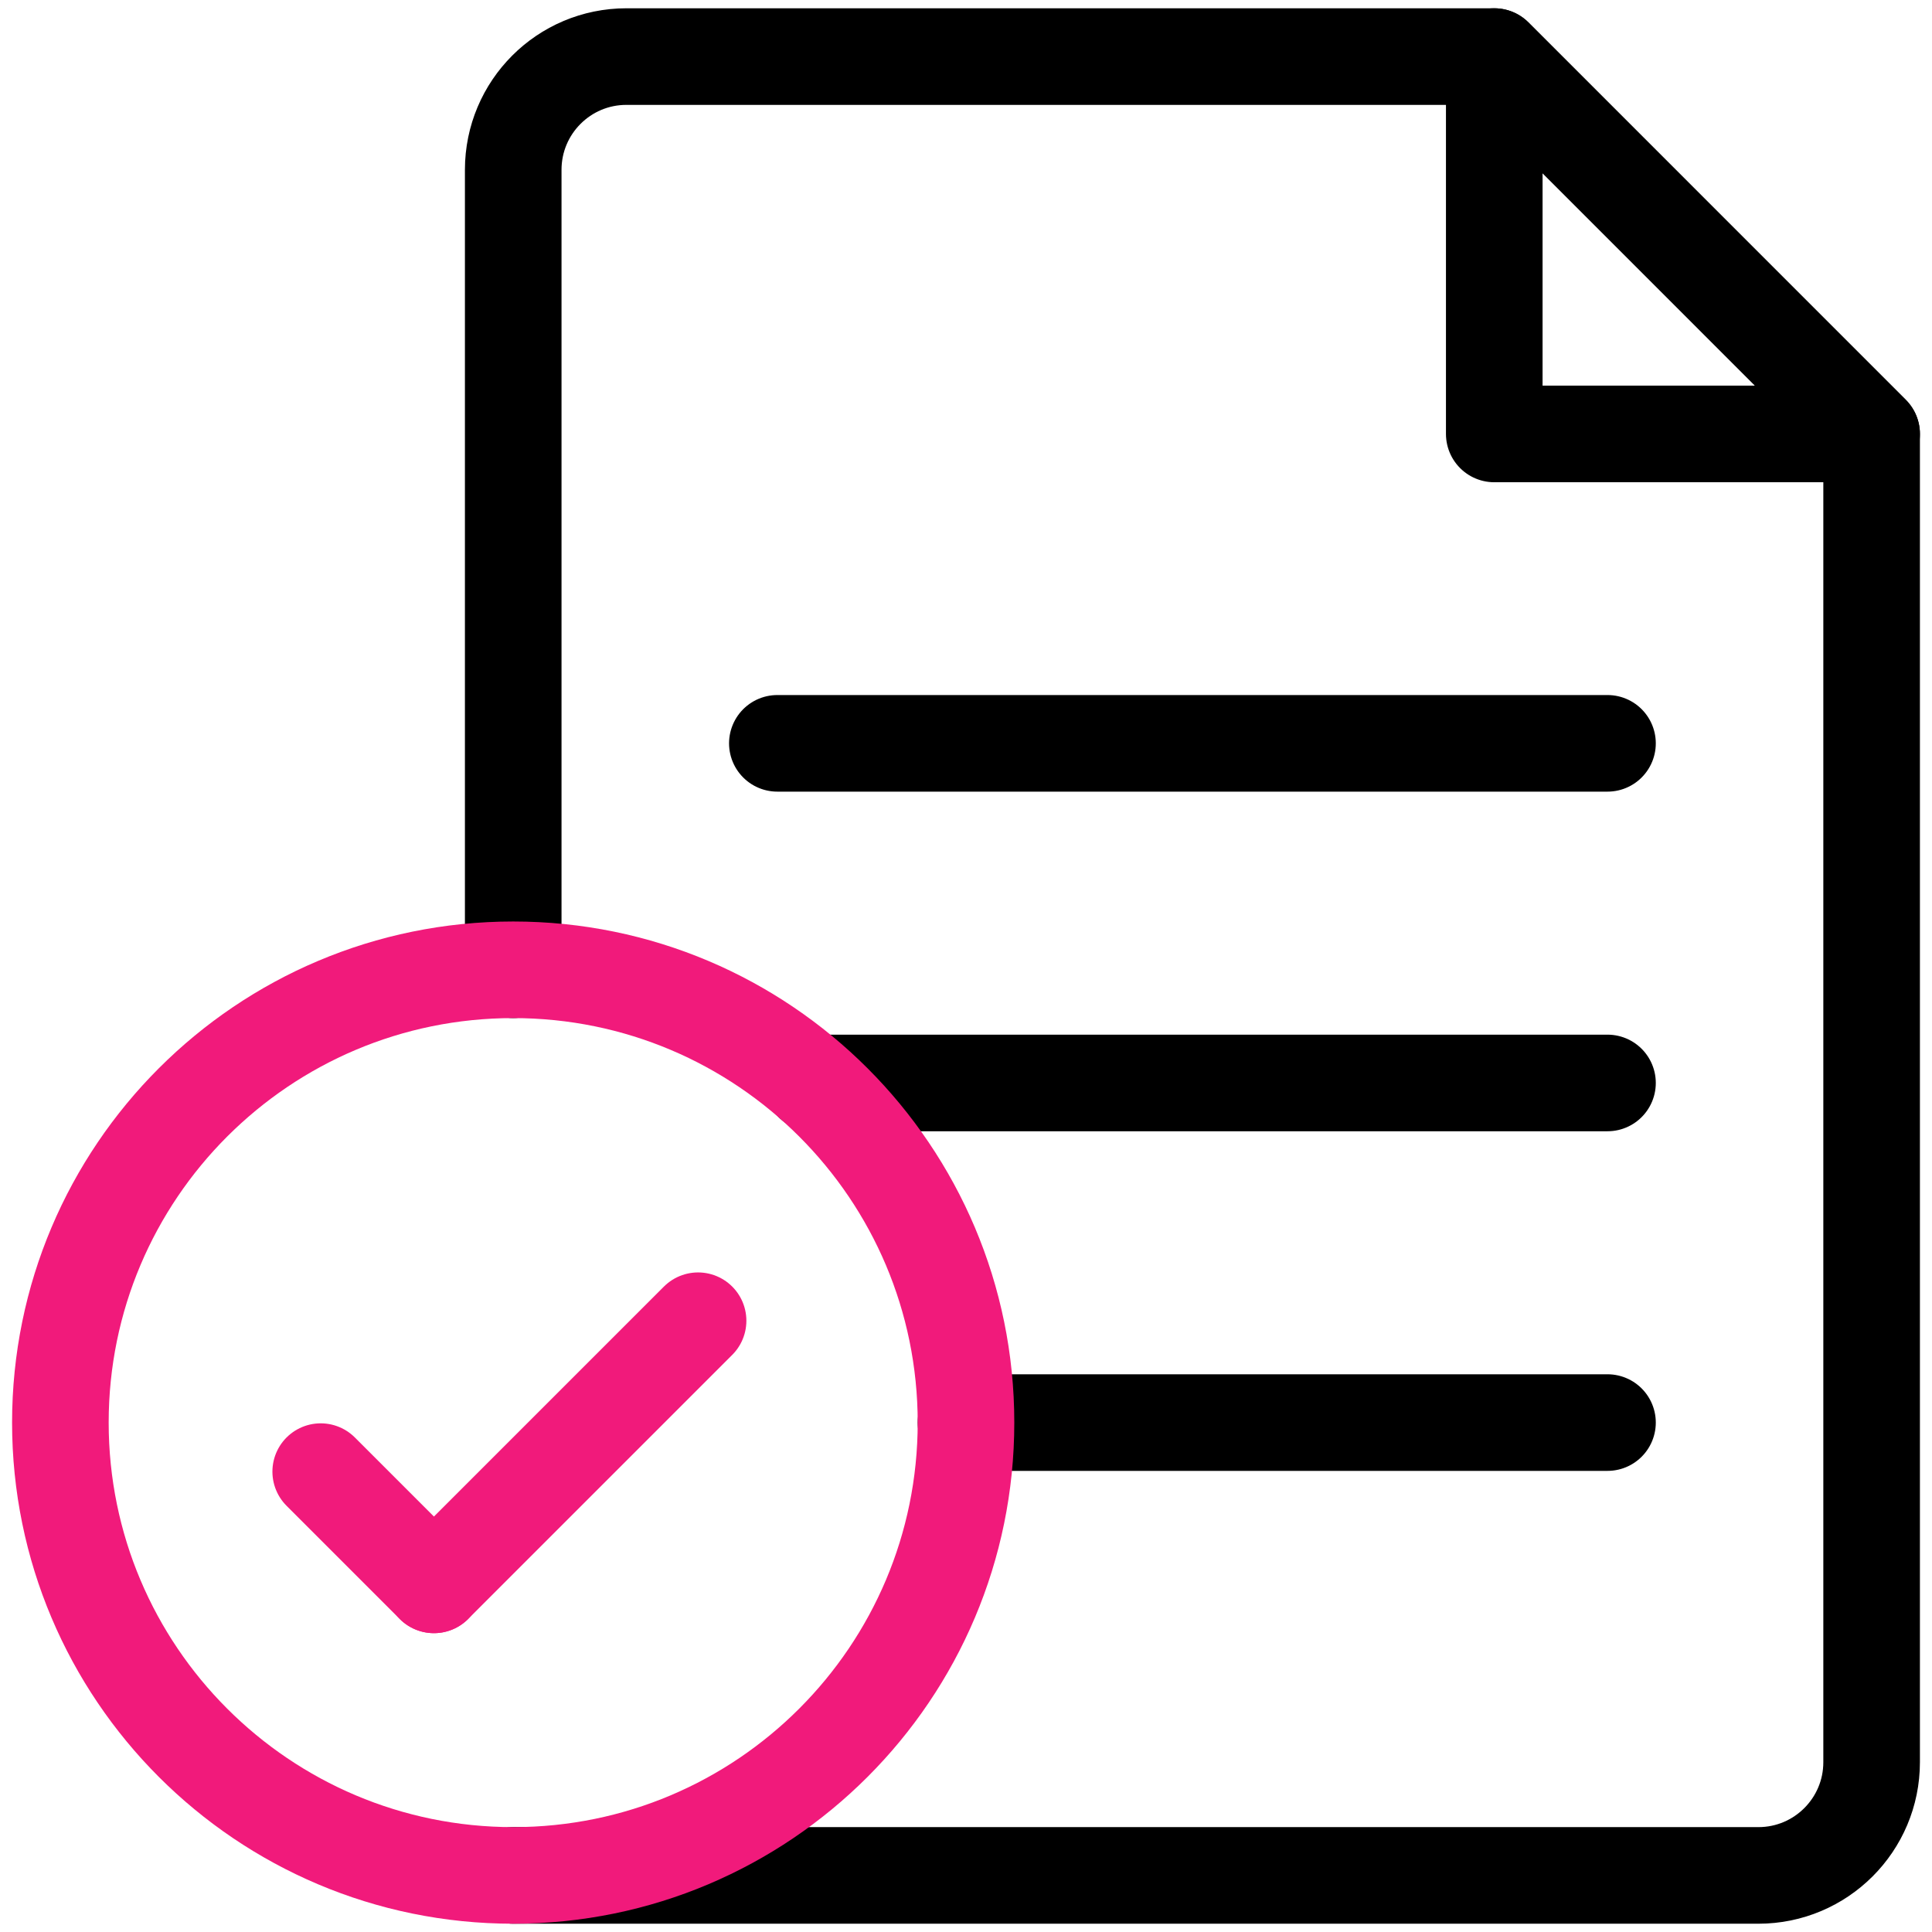
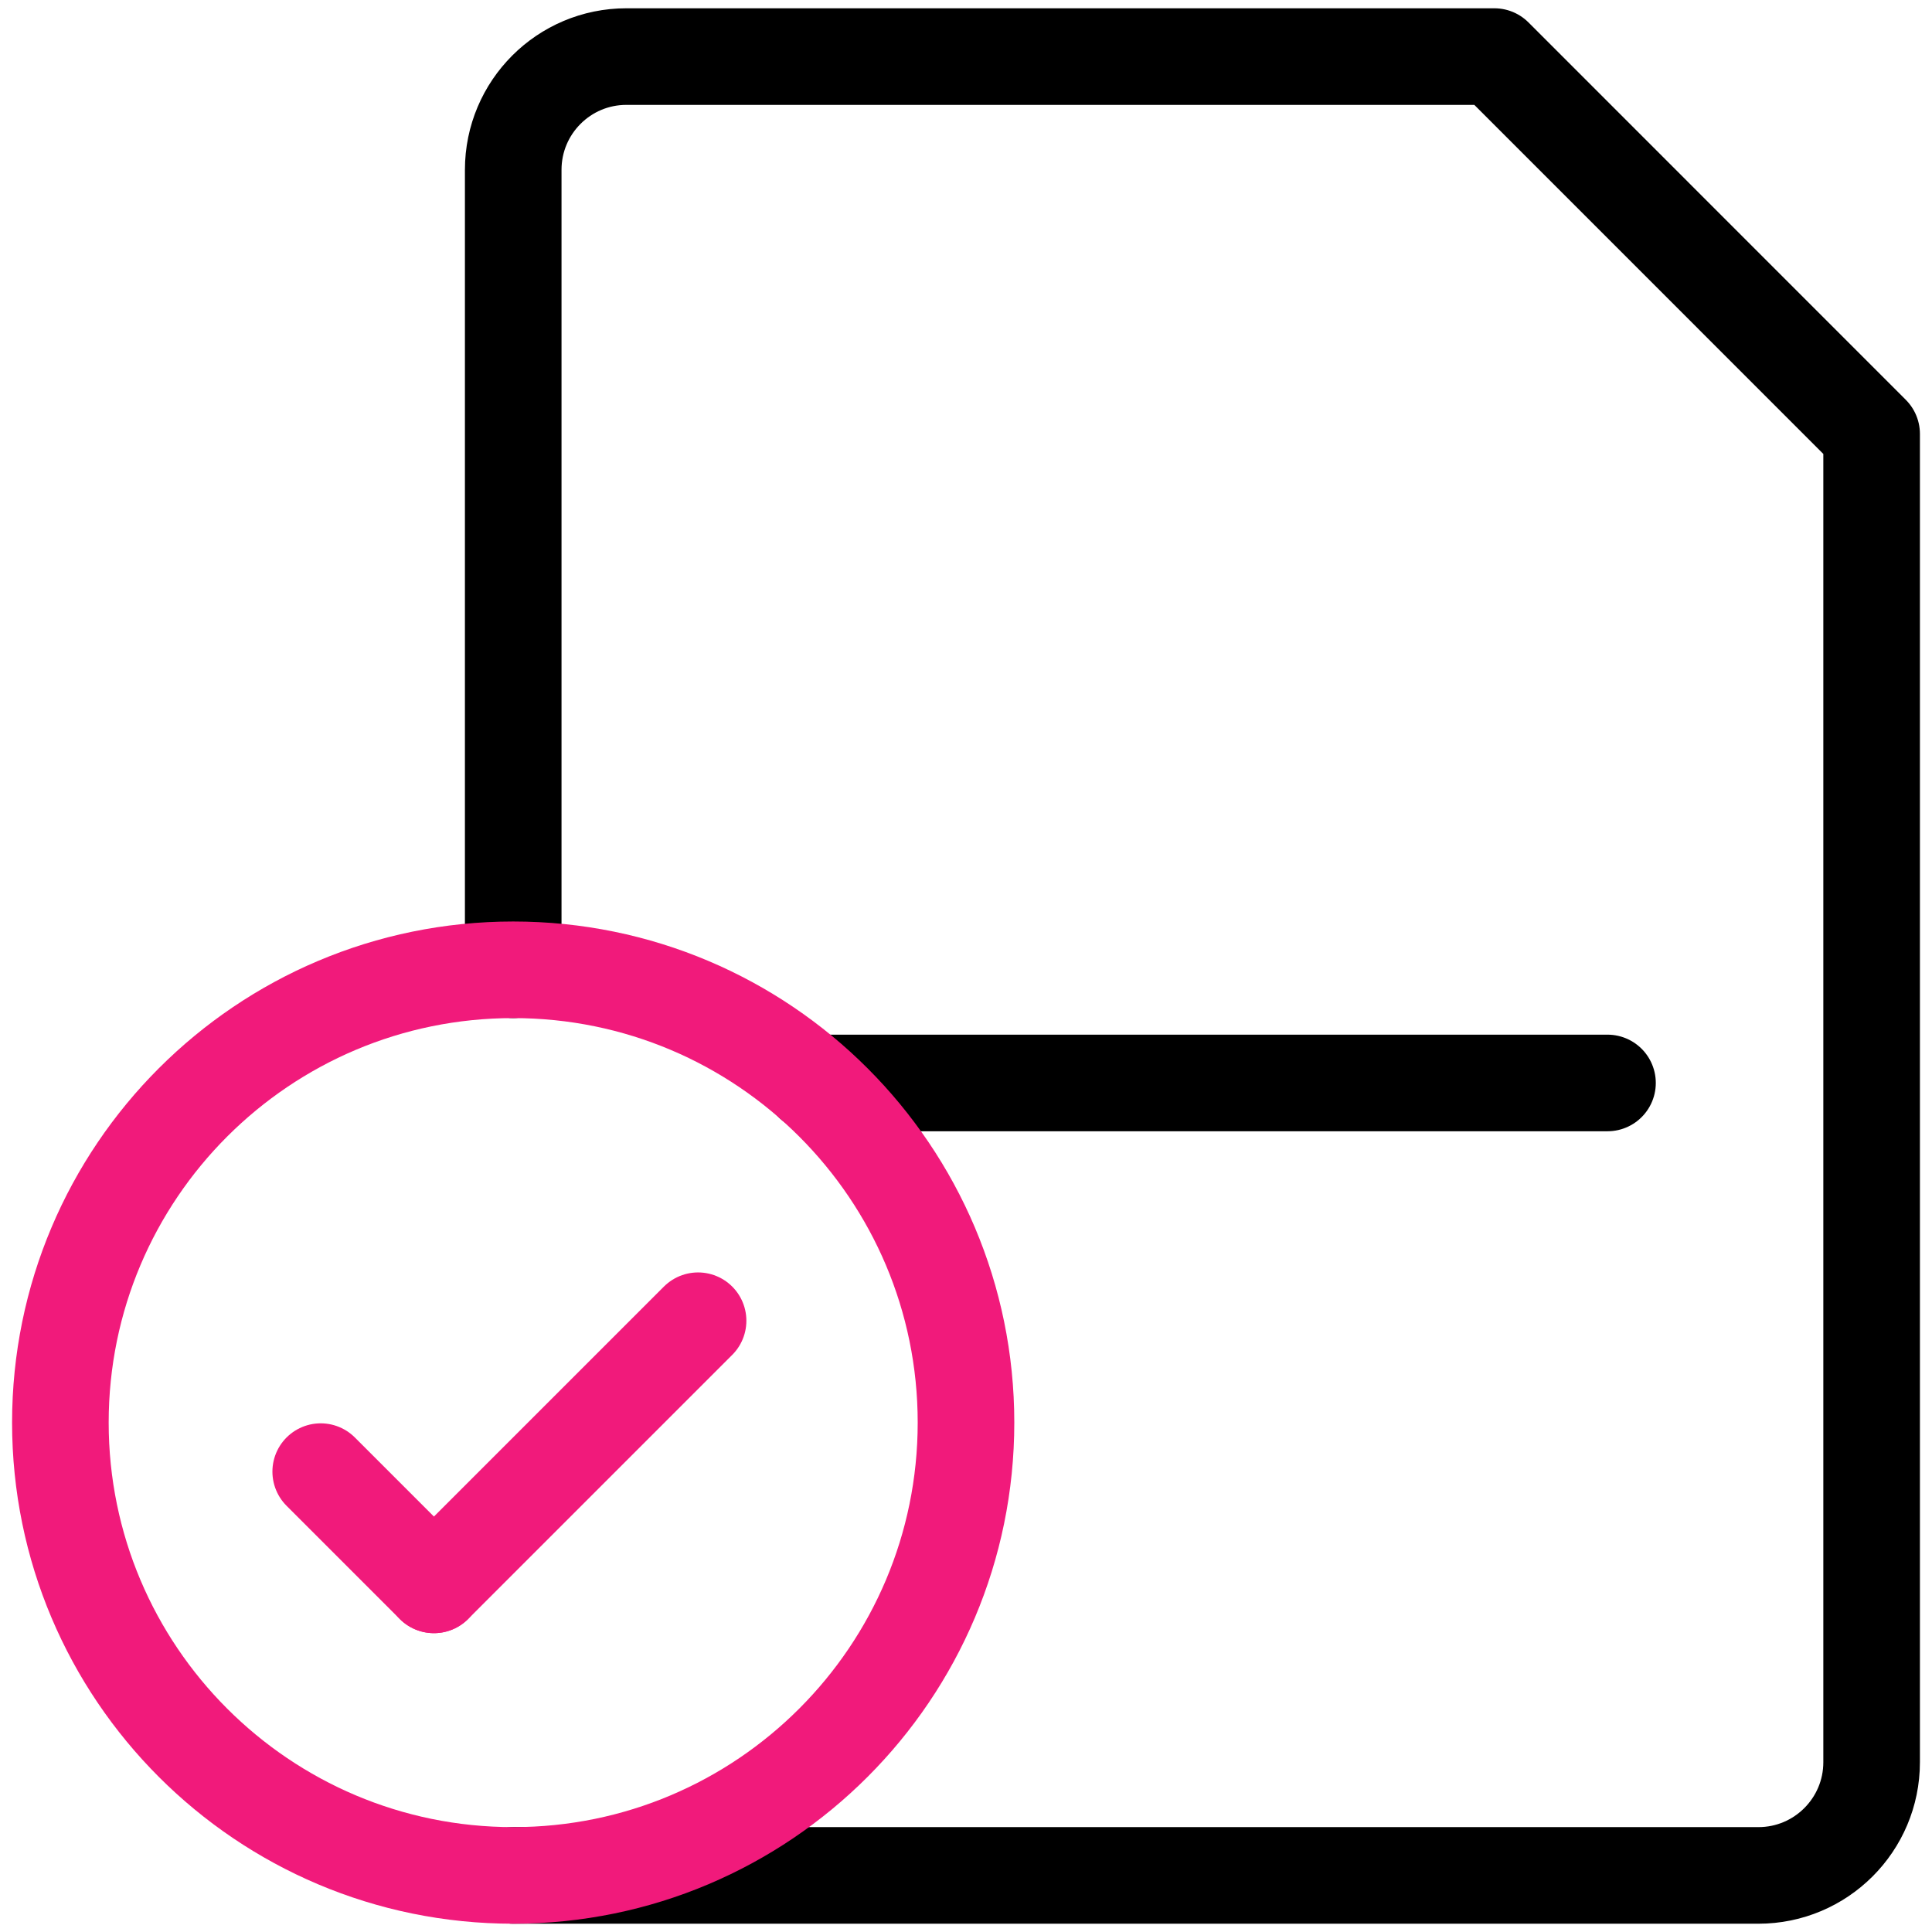
<svg xmlns="http://www.w3.org/2000/svg" width="28" height="28" viewBox="0 0 28 28" fill="none">
  <g id="file-3 1" clip-path="url(#clip0_51_1171)">
    <g id="g1893">
      <g id="g1895">
        <g id="Clip path group">
          <g id="g1897">
            <g id="g1907">
              <path id="path1909" d="M7.438 27.18H25.484C26.39 27.18 27.125 26.445 27.125 25.539V6.289L21.657 0.82H9.078C8.172 0.82 7.438 1.555 7.438 2.461V14.055" stroke="black" stroke-width="1.4" stroke-miterlimit="10" stroke-linecap="round" stroke-linejoin="round" />
            </g>
            <g id="g1915">
              <path id="path1917" d="M11.778 15.695H23.297" stroke="black" stroke-width="1.4" stroke-miterlimit="10" stroke-linecap="round" stroke-linejoin="round" />
            </g>
            <g id="g1923">
-               <path id="path1925" d="M14 20.617H23.297" stroke="black" stroke-width="1.4" stroke-miterlimit="10" stroke-linecap="round" stroke-linejoin="round" />
-             </g>
+               </g>
            <g id="g1903">
              <path id="path1905" d="M14 20.617C14 24.241 11.062 27.18 7.438 27.18C3.813 27.18 0.875 24.241 0.875 20.617C0.875 16.993 3.813 14.055 7.438 14.055C11.062 14.055 14 16.993 14 20.617Z" stroke="#F11A7B" stroke-width="1.4" stroke-miterlimit="10" stroke-linecap="round" stroke-linejoin="round" />
            </g>
            <g id="g1911">
-               <path id="path1913" d="M21.656 0.82V6.289H27.125L21.656 0.82Z" stroke="black" stroke-width="1.4" stroke-miterlimit="10" stroke-linecap="round" stroke-linejoin="round" />
-             </g>
+               </g>
            <g id="g1919">
-               <path id="path1921" d="M11.266 10.773H23.297" stroke="black" stroke-width="1.4" stroke-miterlimit="10" stroke-linecap="round" stroke-linejoin="round" />
-             </g>
+               </g>
            <g id="g1927">
              <path id="path1929" d="M6.289 22.969L4.648 21.328" stroke="#F11A7B" stroke-width="1.4" stroke-miterlimit="10" stroke-linecap="round" stroke-linejoin="round" />
            </g>
            <g id="g1931">
              <path id="path1933" d="M6.289 22.969L10.117 19.141" stroke="#F11A7B" stroke-width="1.4" stroke-miterlimit="10" stroke-linecap="round" stroke-linejoin="round" />
            </g>
          </g>
          <mask id="mask0_51_1171" style="mask-type:luminance" maskUnits="userSpaceOnUse" x="0" y="0" width="28" height="28">
            <g id="clipPath1901">
-               <path id="path1899" d="M0 1.90735e-06H28V28H0V1.90735e-06Z" fill="white" />
-             </g>
+               </g>
          </mask>
          <g mask="url(#mask0_51_1171)">
</g>
        </g>
      </g>
    </g>
  </g>
  <defs>
    <clipPath id="clip0_51_1171">
      <rect width="28" height="28" fill="white" />
    </clipPath>
  </defs>
</svg>